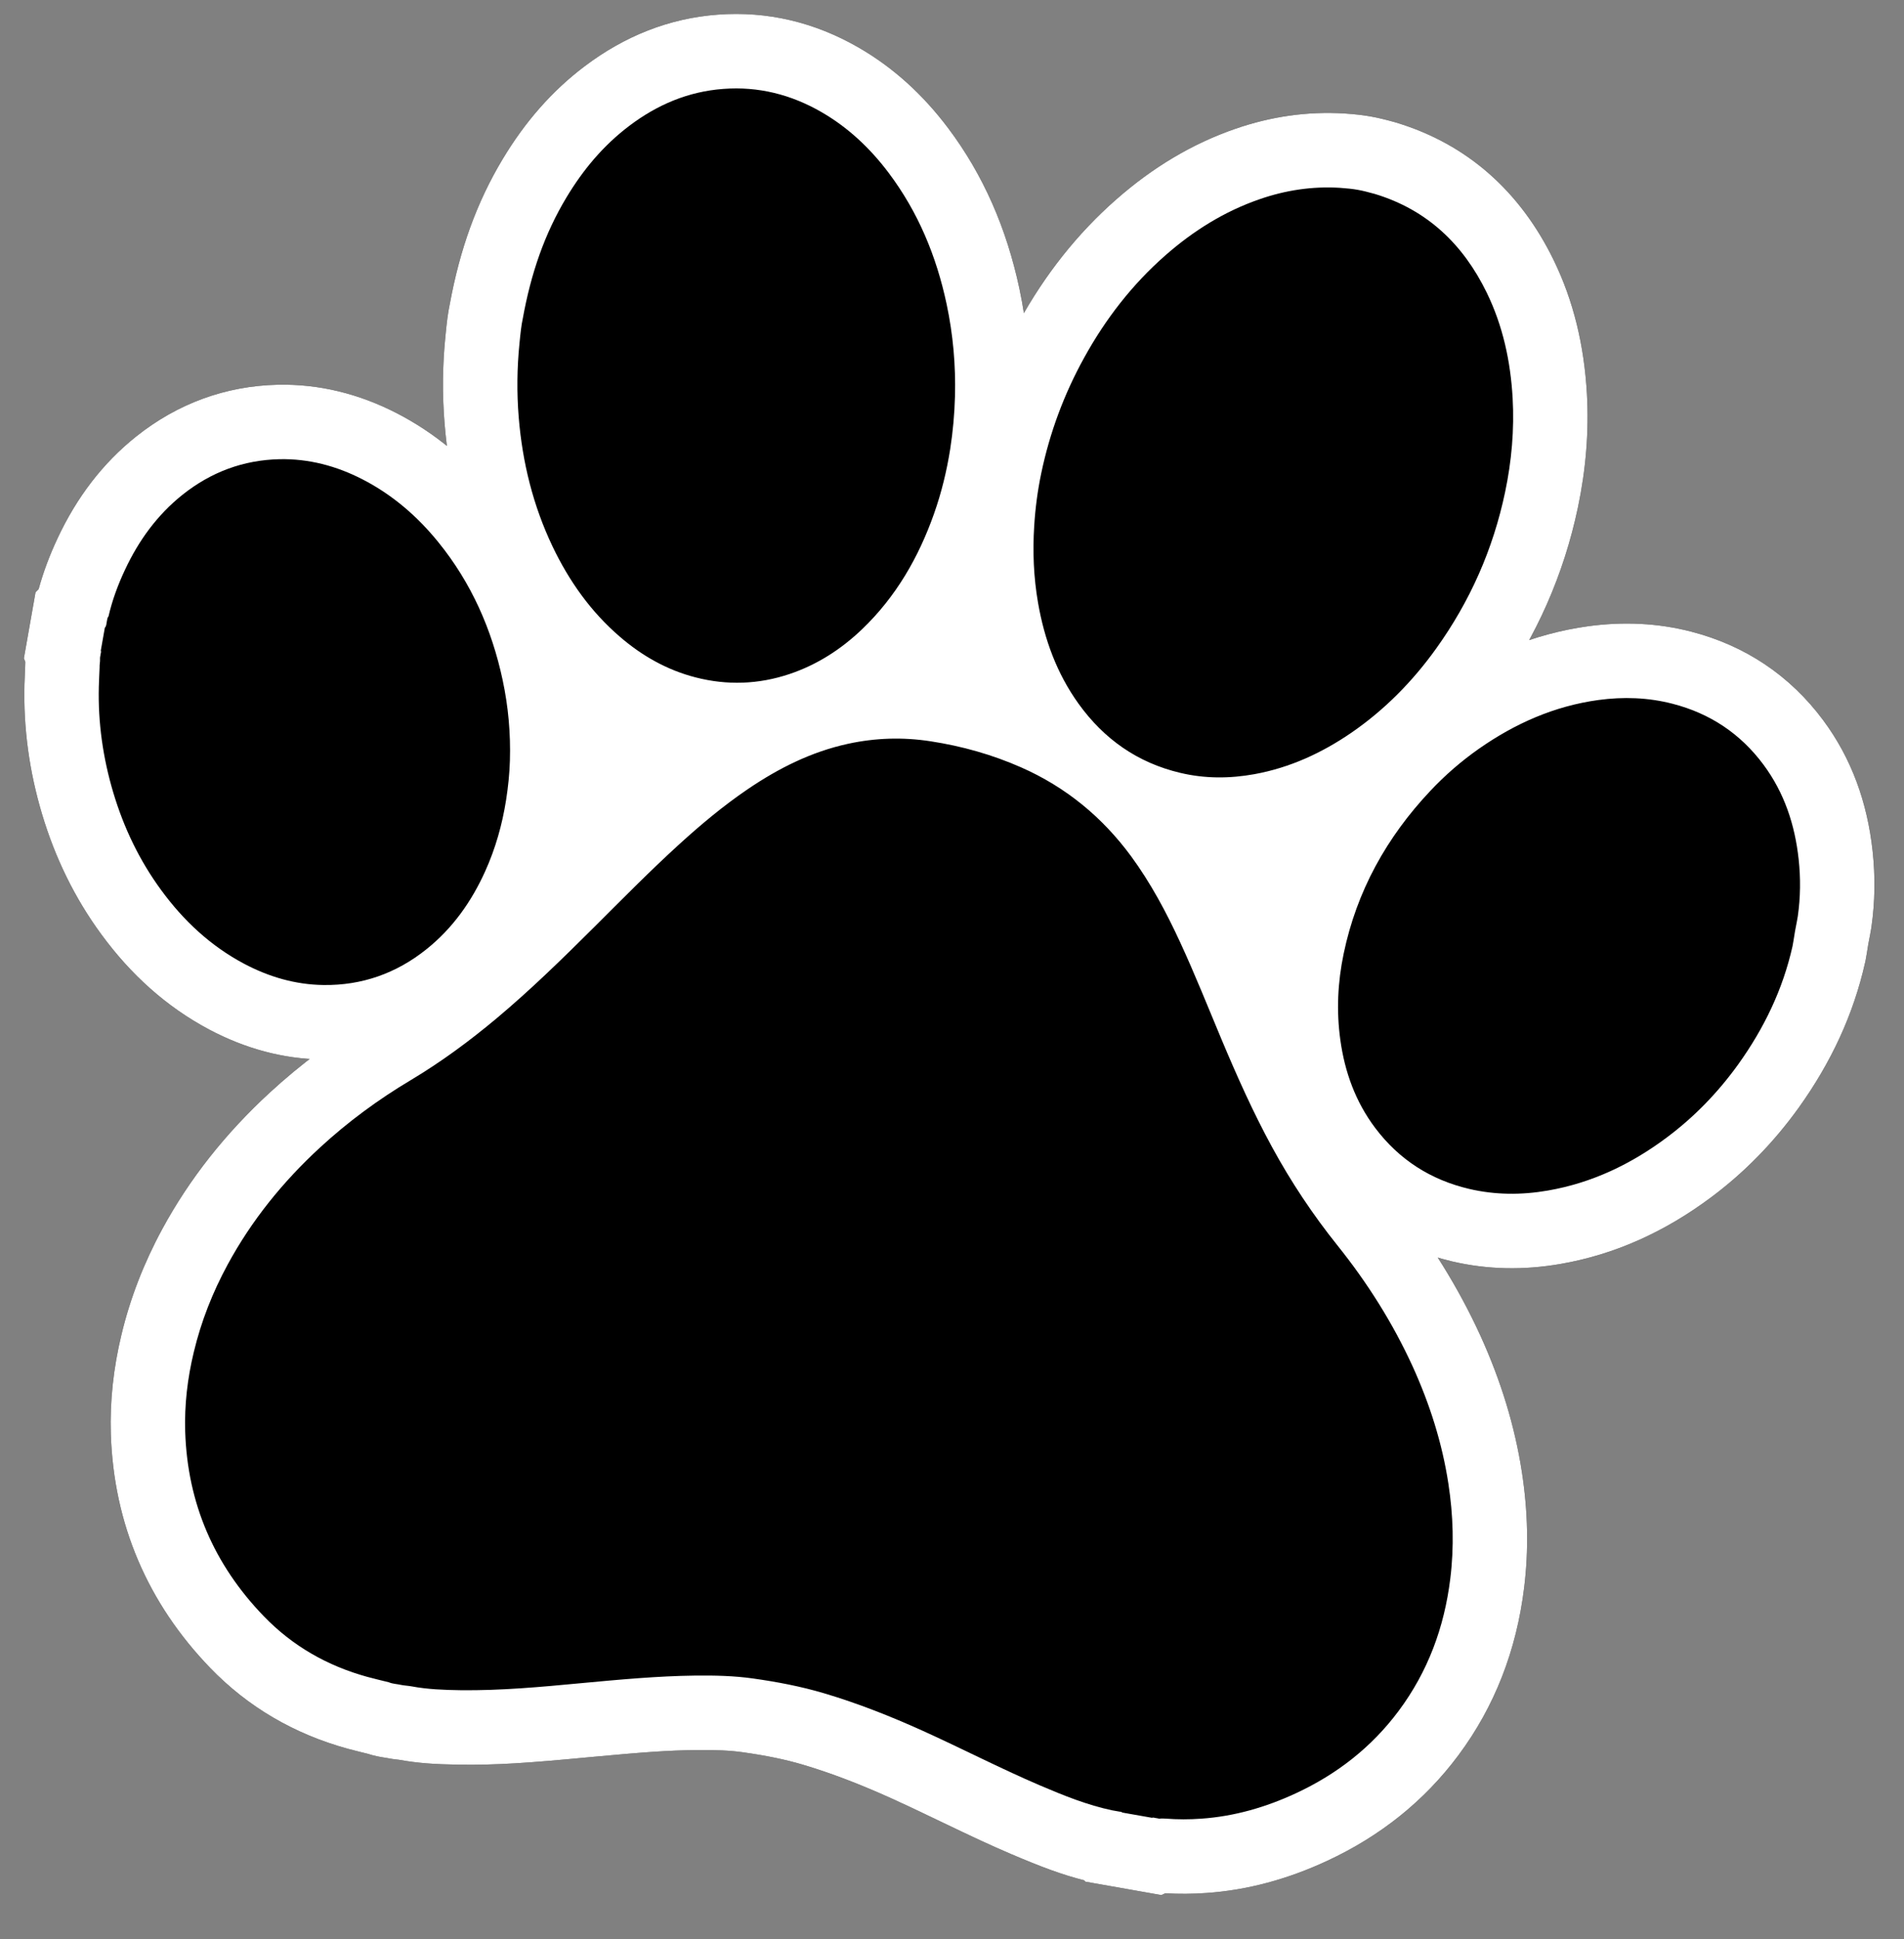
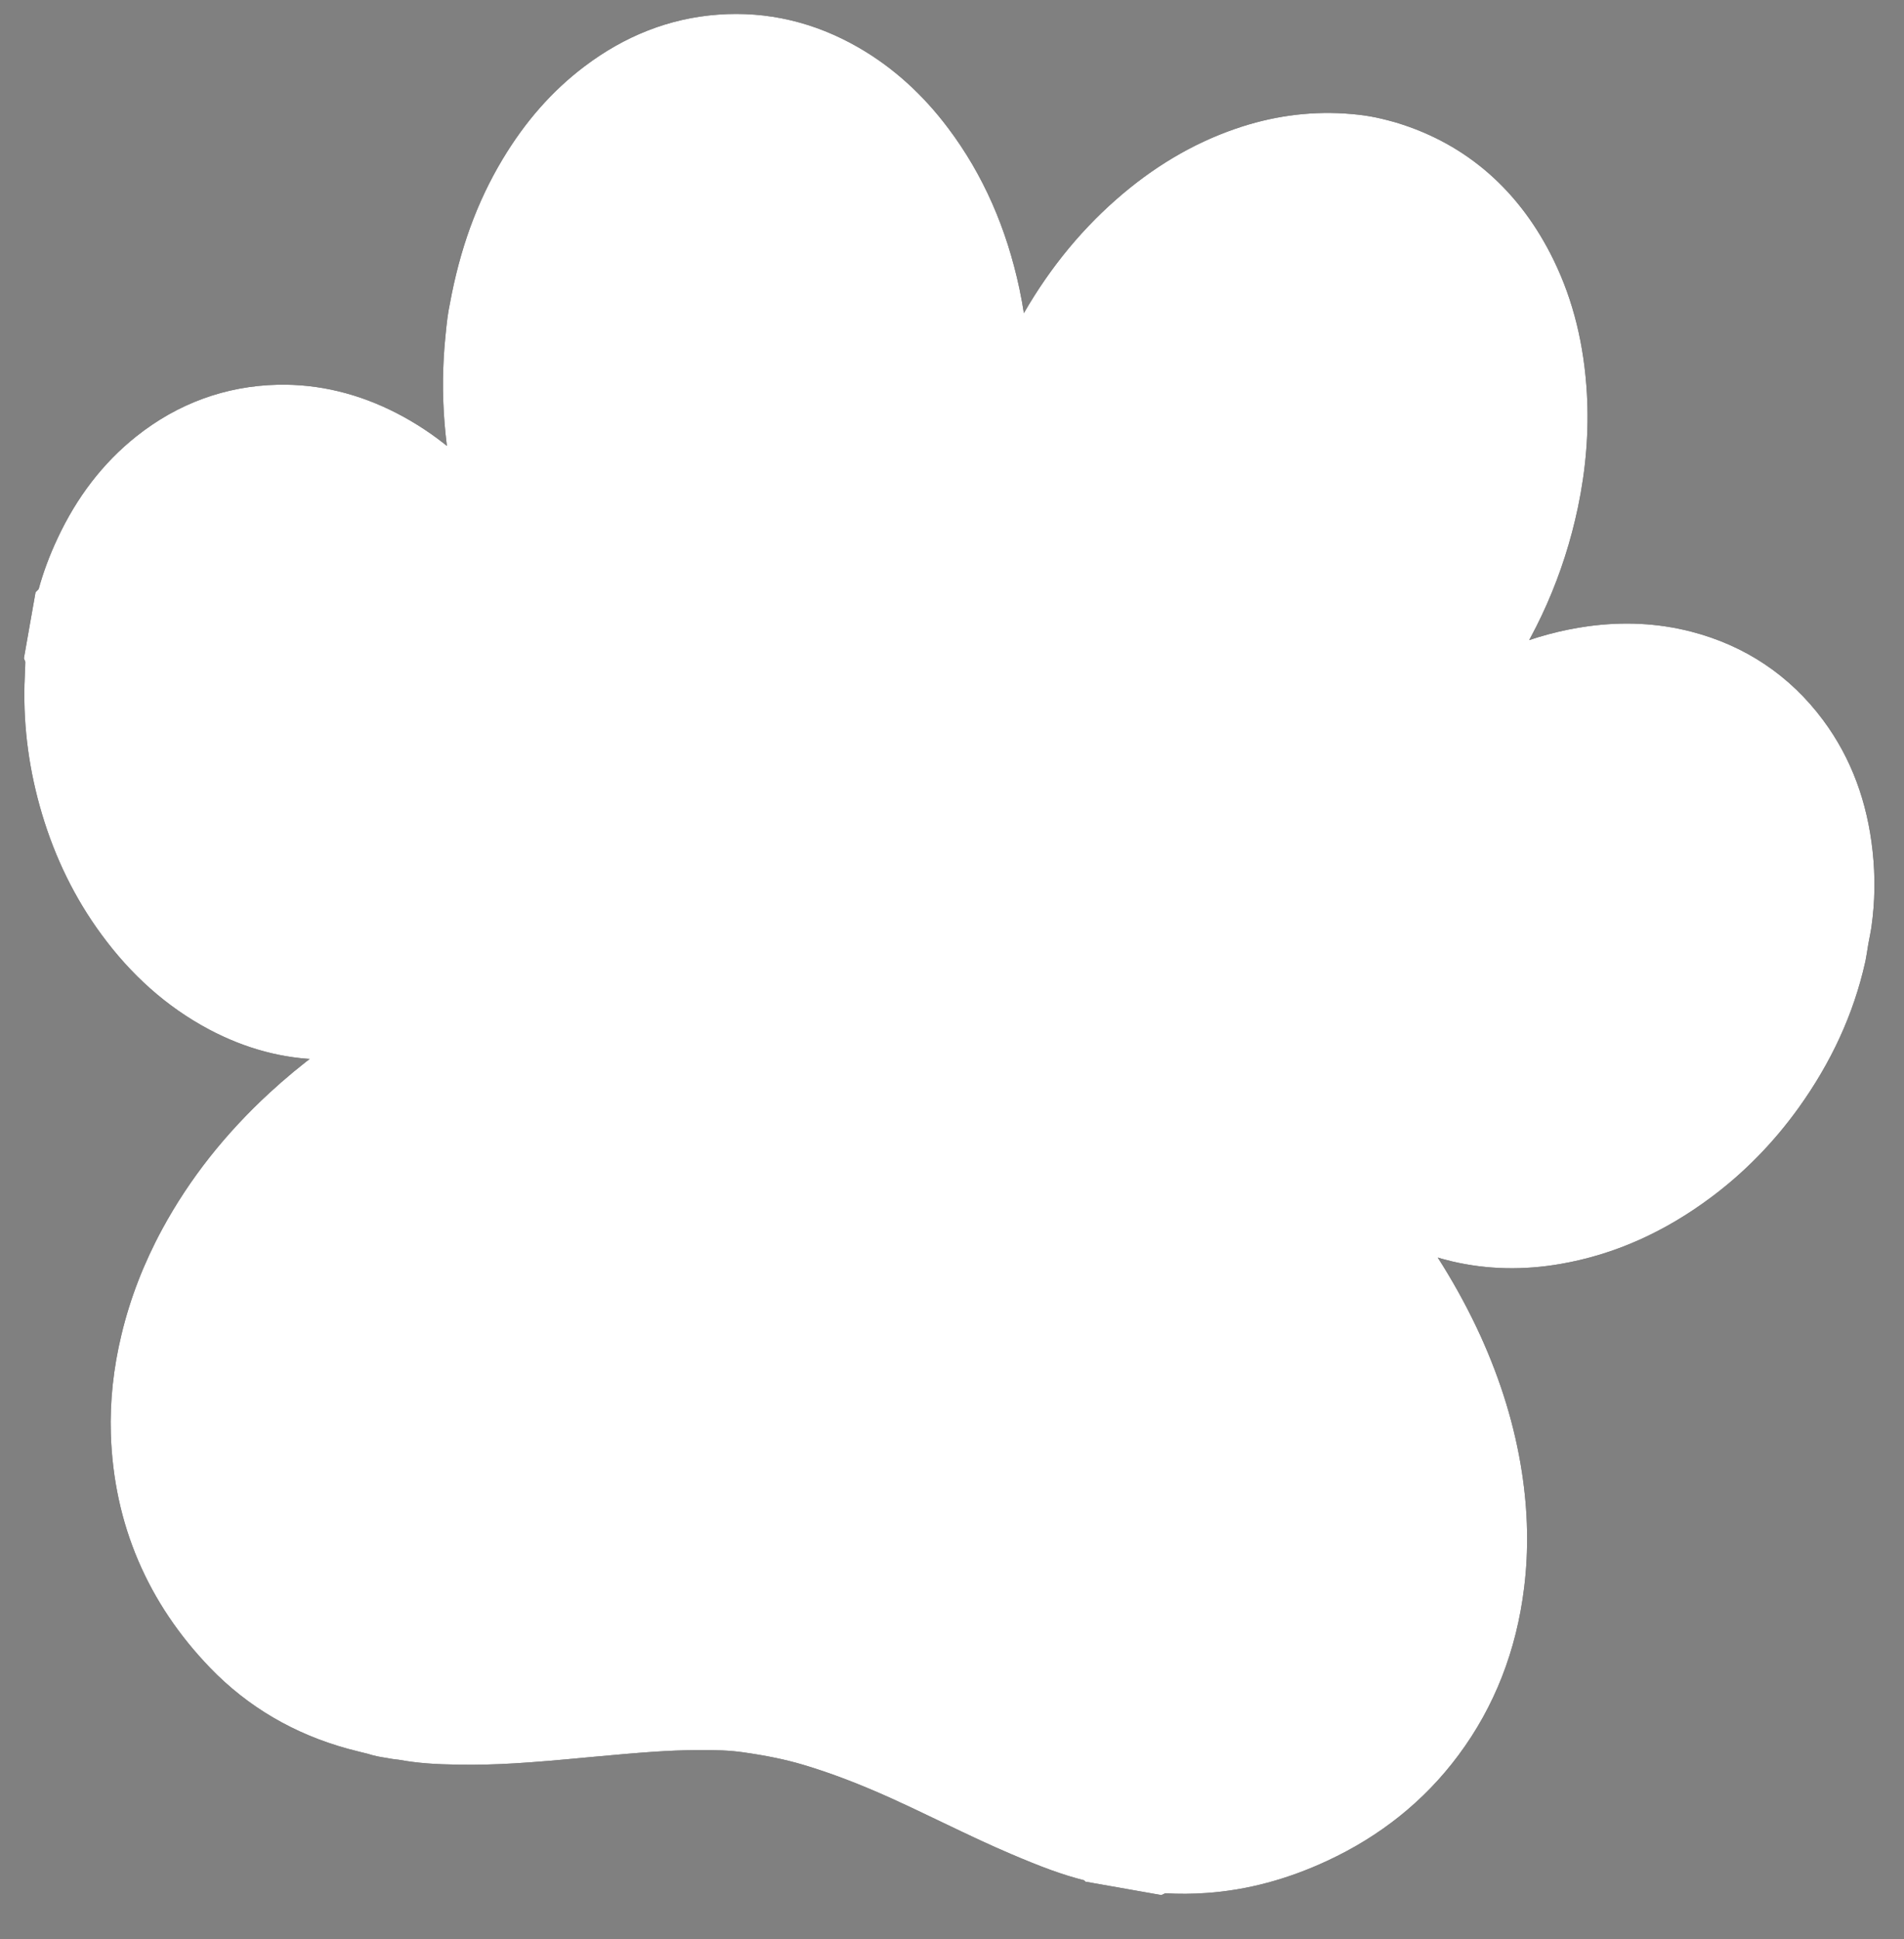
<svg xmlns="http://www.w3.org/2000/svg" id="parts_paw" preserveAspectRatio="xMidYMid slice" version="1.1" viewBox="0 0 275 280">
  <rect x="0" y="0" width="275" height="280" fill="#808080" stroke="none" />
  <g fill="none" fill-rule="evenodd" id="ugid2041" stroke="none" stroke-width="1">
    <g fill-rule="nonzero" id="ugid2042" transform="translate(-917, -94)">
      <g id="ugid2043" transform="translate(900, 80)">
        <rect height="300" id="ugid2044" width="300" x="0" y="0" />
        <g id="ugid2045">
          <g fill="black" fill-opacity="1">
            <path d="M94.762,140.709 L98.077,141.293 C97.705,142.286 97.3,143.266 96.863,144.232 C94.106,150.332 90.313,155.442 85.297,159.454 C78.994,164.493 71.61,167.072 63.586,166.967 C57.871,166.893 52.391,165.389 47.177,162.624 C41.038,159.354 35.898,154.726 31.62,148.881 C27.799,143.677 24.962,137.865 23.064,131.509 C21.233,125.374 20.372,119.142 20.532,112.833 C20.549,112.243 20.567,111.808 20.611,110.817 C20.622,110.561 20.63,110.385 20.637,110.235 C20.637,110.008 20.643,109.785 20.655,109.564 L20.451,109.045 L22.133,99.507 L22.587,99.041 C23.263,96.563 24.182,94.128 25.329,91.688 C28.08,85.823 31.809,80.893 36.684,77.008 C42.637,72.272 49.565,69.716 57.129,69.548 C63.087,69.422 68.821,70.845 74.264,73.638 C79.833,76.501 84.637,80.525 88.692,85.549 C94.023,92.131 97.654,99.707 99.709,108.187 L98.783,113.436 C93.927,109.076 90.091,103.766 87.125,97.566 C83.798,90.599 81.859,83.108 81.21,75.132 C80.867,70.928 80.912,66.705 81.335,62.53 C81.536,60.448 81.693,59.169 81.963,57.913 C83.405,50.036 85.851,43.208 89.609,36.96 C92.812,31.625 96.701,27.146 101.426,23.581 C107.202,19.213 113.648,16.633 120.677,16.113 C127.839,15.576 134.687,17.221 141.003,20.859 C146.031,23.76 150.313,27.672 153.93,32.48 C159.021,39.237 162.387,46.984 164.236,55.677 C165.339,60.872 165.814,66.155 165.672,71.509 C165.591,74.516 165.321,77.504 164.856,80.503 C164.237,84.408 163.311,88.143 162.048,91.715 C161.228,94.041 160.3,96.267 159.255,98.392 L155.699,97.766 C155.479,94.964 155.467,92.125 155.65,89.247 C155.844,86.144 156.247,83.109 156.867,80.151 C158.312,73.228 160.759,66.643 164.182,60.448 C167.94,53.633 172.602,47.724 178.246,42.774 C183.482,38.182 189.177,34.75 195.449,32.588 C200.586,30.814 205.848,30.056 211.183,30.384 L211.284,30.391 C214.124,30.593 215.685,30.871 218.461,31.643 L218.58,31.677 L218.699,31.713 C228.971,34.828 236.592,41.688 241.394,51.542 C244.277,57.459 245.801,63.864 246.203,70.87 C246.504,76.308 246.057,81.767 244.904,87.257 C242.868,96.942 238.937,105.852 233.157,113.906 C228.963,119.754 224.027,124.685 218.288,128.637 C215.241,130.73 212.103,132.454 208.853,133.785 L209.868,128.031 C211.623,125.528 213.587,123.125 215.755,120.823 C218.382,118.028 221.279,115.518 224.442,113.297 C231.267,108.523 238.531,105.495 246.414,104.411 C251.489,103.725 256.446,103.953 261.253,105.193 C269.046,107.199 275.54,111.537 280.329,117.987 C284.402,123.473 286.698,129.812 287.466,136.879 C287.865,140.547 287.815,144.199 287.3,147.808 L287.275,147.982 L287.08,149.084 L287.046,149.248 C286.906,149.923 286.78,150.64 286.665,151.416 L286.643,151.564 L286.441,152.712 L286.387,152.952 C284.709,160.45 281.47,167.407 276.786,173.939 C273.193,178.933 268.97,183.265 264.133,186.87 C257.456,191.854 250.241,195.127 242.394,196.486 C237.083,197.406 231.854,197.319 226.732,196.121 C218.707,194.234 212.005,189.904 207.052,183.34 C203.164,178.18 200.853,172.22 199.943,165.62 C199.646,163.48 199.503,161.332 199.512,159.179 L203.315,159.849 C203.323,159.869 203.331,159.888 203.339,159.907 C205.873,165.937 207.926,170.367 210.166,174.474 C212.597,178.937 215.402,183.152 218.582,187.118 C223.547,193.312 227.638,199.877 230.845,206.896 C233.781,213.367 235.79,219.89 236.815,226.568 C237.685,232.233 237.81,237.782 237.131,243.257 C236.023,252.253 232.897,260.372 227.634,267.432 C222.713,274.041 216.341,279.109 208.695,282.662 C203,285.308 197.202,286.894 191.247,287.305 C189.251,287.449 187.267,287.464 185.317,287.347 L184.727,287.607 L173.776,285.676 L173.58,285.472 C170.379,284.665 167.377,283.537 162.985,281.665 C160.027,280.4 157.733,279.33 152.733,276.932 L152.698,276.915 C149.218,275.245 147.681,274.519 145.792,273.665 C141.177,271.583 137.015,269.986 132.976,268.787 C130.439,268.032 127.638,267.461 124.268,266.986 C122.456,266.729 120.418,266.642 117.546,266.671 C113.448,266.721 110.019,266.969 102.362,267.679 L102.251,267.69 C102.09,267.705 102.09,267.705 101.946,267.718 C93.024,268.56 88.752,268.847 83.347,268.782 C79.805,268.731 77.338,268.567 74.629,268.075 C74.612,268.073 74.591,268.071 74.566,268.068 C73.871,267.993 73.487,267.942 72.858,267.816 L72.776,267.799 C72.767,267.798 72.757,267.796 72.746,267.795 C72.221,267.718 71.939,267.672 71.474,267.573 C71,267.472 70.531,267.349 70.057,267.195 C69.967,267.173 69.862,267.148 69.737,267.117 C69.381,267.03 69.225,266.992 69.023,266.942 C68.338,266.773 67.786,266.632 67.201,266.473 C59.52,264.36 52.832,260.474 47.383,254.835 C38.32,245.454 33.426,234.034 33.009,221.048 C32.86,216.263 33.387,211.484 34.54,206.709 C35.805,201.423 37.78,196.347 40.441,191.44 C44.392,184.157 49.569,177.644 55.922,171.788 C60.438,167.626 65.402,163.945 70.796,160.729 C74.443,158.552 78.063,155.931 81.823,152.787 C85.659,149.572 89.201,146.236 94.762,140.709 Z M181.694,286.988 L181.686,286.986 C181.695,286.988 181.704,286.991 181.714,286.993 C181.707,286.991 181.701,286.99 181.694,286.988 Z M181.165,286.889 C181.167,286.89 181.176,286.892 181.186,286.894 C181.178,286.893 181.171,286.891 181.165,286.889 Z M177.714,286.272 L177.707,286.272 C177.694,286.271 177.681,286.269 177.668,286.268 C177.69,286.27 177.705,286.272 177.714,286.272 Z M74.436,268.04 C74.443,268.041 74.45,268.042 74.457,268.043 C74.45,268.042 74.443,268.041 74.436,268.04 Z M22.014,101.081 C22.006,101.113 21.999,101.144 21.991,101.175 C21.999,101.143 22.006,101.112 22.014,101.081 Z" id="ugid2039" />
          </g>
          <g fill="#FFFFFF">
            <path d="M94.762,140.709 L98.077,141.293 C97.705,142.286 97.3,143.266 96.863,144.232 C94.106,150.332 90.313,155.442 85.297,159.454 C78.994,164.493 71.61,167.072 63.586,166.967 C57.871,166.893 52.391,165.389 47.177,162.624 C41.038,159.354 35.898,154.726 31.62,148.881 C27.799,143.677 24.962,137.865 23.064,131.509 C21.233,125.374 20.372,119.142 20.532,112.833 C20.549,112.243 20.567,111.808 20.611,110.817 C20.622,110.561 20.63,110.385 20.637,110.235 C20.637,110.008 20.643,109.785 20.655,109.564 L20.451,109.045 L22.133,99.507 L22.587,99.041 C23.263,96.563 24.182,94.128 25.329,91.688 C28.08,85.823 31.809,80.893 36.684,77.008 C42.637,72.272 49.565,69.716 57.129,69.548 C63.087,69.422 68.821,70.845 74.264,73.638 C79.833,76.501 84.637,80.525 88.692,85.549 C94.023,92.131 97.654,99.707 99.709,108.187 L98.783,113.436 C93.927,109.076 90.091,103.766 87.125,97.566 C83.798,90.599 81.859,83.108 81.21,75.132 C80.867,70.928 80.912,66.705 81.335,62.53 C81.536,60.448 81.693,59.169 81.963,57.913 C83.405,50.036 85.851,43.208 89.609,36.96 C92.812,31.625 96.701,27.146 101.426,23.581 C107.202,19.213 113.648,16.633 120.677,16.113 C127.839,15.576 134.687,17.221 141.003,20.859 C146.031,23.76 150.313,27.672 153.93,32.48 C159.021,39.237 162.387,46.984 164.236,55.677 C165.339,60.872 165.814,66.155 165.672,71.509 C165.591,74.516 165.321,77.504 164.856,80.503 C164.237,84.408 163.311,88.143 162.048,91.715 C161.228,94.041 160.3,96.267 159.255,98.392 L155.699,97.766 C155.479,94.964 155.467,92.125 155.65,89.247 C155.844,86.144 156.247,83.109 156.867,80.151 C158.312,73.228 160.759,66.643 164.182,60.448 C167.94,53.633 172.602,47.724 178.246,42.774 C183.482,38.182 189.177,34.75 195.449,32.588 C200.586,30.814 205.848,30.056 211.183,30.384 L211.284,30.391 C214.124,30.593 215.685,30.871 218.461,31.643 L218.58,31.677 L218.699,31.713 C228.971,34.828 236.592,41.688 241.394,51.542 C244.277,57.459 245.801,63.864 246.203,70.87 C246.504,76.308 246.057,81.767 244.904,87.257 C242.868,96.942 238.937,105.852 233.157,113.906 C228.963,119.754 224.027,124.685 218.288,128.637 C215.241,130.73 212.103,132.454 208.853,133.785 L209.868,128.031 C211.623,125.528 213.587,123.125 215.755,120.823 C218.382,118.028 221.279,115.518 224.442,113.297 C231.267,108.523 238.531,105.495 246.414,104.411 C251.489,103.725 256.446,103.953 261.253,105.193 C269.046,107.199 275.54,111.537 280.329,117.987 C284.402,123.473 286.698,129.812 287.466,136.879 C287.865,140.547 287.815,144.199 287.3,147.808 L287.275,147.982 L287.08,149.084 L287.046,149.248 C286.906,149.923 286.78,150.64 286.665,151.416 L286.643,151.564 L286.441,152.712 L286.387,152.952 C284.709,160.45 281.47,167.407 276.786,173.939 C273.193,178.933 268.97,183.265 264.133,186.87 C257.456,191.854 250.241,195.127 242.394,196.486 C237.083,197.406 231.854,197.319 226.732,196.121 C218.707,194.234 212.005,189.904 207.052,183.34 C203.164,178.18 200.853,172.22 199.943,165.62 C199.646,163.48 199.503,161.332 199.512,159.179 L203.315,159.849 C203.323,159.869 203.331,159.888 203.339,159.907 C205.873,165.937 207.926,170.367 210.166,174.474 C212.597,178.937 215.402,183.152 218.582,187.118 C223.547,193.312 227.638,199.877 230.845,206.896 C233.781,213.367 235.79,219.89 236.815,226.568 C237.685,232.233 237.81,237.782 237.131,243.257 C236.023,252.253 232.897,260.372 227.634,267.432 C222.713,274.041 216.341,279.109 208.695,282.662 C203,285.308 197.202,286.894 191.247,287.305 C189.251,287.449 187.267,287.464 185.317,287.347 L184.727,287.607 L173.776,285.676 L173.58,285.472 C170.379,284.665 167.377,283.537 162.985,281.665 C160.027,280.4 157.733,279.33 152.733,276.932 L152.698,276.915 C149.218,275.245 147.681,274.519 145.792,273.665 C141.177,271.583 137.015,269.986 132.976,268.787 C130.439,268.032 127.638,267.461 124.268,266.986 C122.456,266.729 120.418,266.642 117.546,266.671 C113.448,266.721 110.019,266.969 102.362,267.679 L102.251,267.69 C102.09,267.705 102.09,267.705 101.946,267.718 C93.024,268.56 88.752,268.847 83.347,268.782 C79.805,268.731 77.338,268.567 74.629,268.075 C74.612,268.073 74.591,268.071 74.566,268.068 C73.871,267.993 73.487,267.942 72.858,267.816 L72.776,267.799 C72.767,267.798 72.757,267.796 72.746,267.795 C72.221,267.718 71.939,267.672 71.474,267.573 C71,267.472 70.531,267.349 70.057,267.195 C69.967,267.173 69.862,267.148 69.737,267.117 C69.381,267.03 69.225,266.992 69.023,266.942 C68.338,266.773 67.786,266.632 67.201,266.473 C59.52,264.36 52.832,260.474 47.383,254.835 C38.32,245.454 33.426,234.034 33.009,221.048 C32.86,216.263 33.387,211.484 34.54,206.709 C35.805,201.423 37.78,196.347 40.441,191.44 C44.392,184.157 49.569,177.644 55.922,171.788 C60.438,167.626 65.402,163.945 70.796,160.729 C74.443,158.552 78.063,155.931 81.823,152.787 C85.659,149.572 89.201,146.236 94.762,140.709 Z M181.694,286.988 L181.686,286.986 C181.695,286.988 181.704,286.991 181.714,286.993 C181.707,286.991 181.701,286.99 181.694,286.988 Z M181.165,286.889 C181.167,286.89 181.176,286.892 181.186,286.894 C181.178,286.893 181.171,286.891 181.165,286.889 Z M177.714,286.272 L177.707,286.272 C177.694,286.271 177.681,286.269 177.668,286.268 C177.69,286.27 177.705,286.272 177.714,286.272 Z M74.436,268.04 C74.443,268.041 74.45,268.042 74.457,268.043 C74.45,268.042 74.443,268.041 74.436,268.04 Z M22.014,101.081 C22.006,101.113 21.999,101.144 21.991,101.175 C21.999,101.143 22.006,101.112 22.014,101.081 Z" id="ugid2039" />
          </g>
        </g>
-         <path d="M73.149,256.882 C72.117,256.626 71.08,256.383 70.052,256.104 C64.295,254.52 59.265,251.66 55.11,247.36 C47.94,239.939 44.082,231.073 43.749,220.712 C43.628,216.819 44.078,212.991 44.991,209.21 C46.053,204.77 47.712,200.575 49.885,196.569 C53.353,190.176 57.865,184.615 63.201,179.697 C67.222,175.99 71.604,172.763 76.3,169.964 C80.694,167.34 84.798,164.312 88.721,161.031 C93.658,156.893 98.258,152.396 102.818,147.855 C106.85,143.841 110.831,139.788 115.034,135.961 C118.197,133.073 121.478,130.333 125.021,127.926 C129.453,124.919 134.178,122.545 139.455,121.395 C143.414,120.531 147.392,120.405 151.398,121.025 C155.929,121.717 160.308,122.95 164.507,124.801 C170.932,127.639 176.174,131.94 180.344,137.592 C183.194,141.472 185.441,145.689 187.454,150.043 C189.589,154.66 191.465,159.386 193.433,164.077 C195.653,169.361 197.984,174.586 200.731,179.623 C203.466,184.644 206.623,189.387 210.199,193.847 C214.523,199.243 218.183,205.045 221.061,211.343 C223.509,216.742 225.294,222.338 226.194,228.204 C226.896,232.774 227.037,237.345 226.466,241.944 C225.606,248.928 223.247,255.335 219.019,261.008 C215.103,266.266 210.091,270.158 204.172,272.909 C199.822,274.93 195.281,276.248 190.478,276.579 C188.776,276.702 187.07,276.704 185.369,276.571 C185.132,276.553 184.9,276.557 184.669,276.552 C184.429,276.637 184.203,276.502 183.968,276.491 C183.773,276.483 183.587,276.361 183.384,276.45 L179.096,275.694 C178.948,275.54 178.74,275.593 178.563,275.538 L177.66,275.378 C174.023,274.615 170.606,273.224 167.211,271.777 C161.461,269.317 155.907,266.436 150.21,263.861 C145.594,261.779 140.898,259.922 136.04,258.479 C132.673,257.477 129.236,256.827 125.779,256.339 C123.014,255.947 120.211,255.89 117.42,255.919 C111.907,255.985 106.424,256.503 100.939,257.012 C95.136,257.56 89.335,258.099 83.505,258.029 C81.134,257.995 78.769,257.909 76.431,257.472 C75.951,257.382 75.461,257.37 74.976,257.273 C74.364,257.129 73.734,257.131 73.149,256.882 Z M215.58,42.004 C223.129,44.293 228.327,49.263 231.735,56.255 C234.07,61.05 235.169,66.16 235.474,71.469 C235.727,76.039 235.33,80.564 234.388,85.046 C232.657,93.281 229.33,100.806 224.429,107.637 C221.033,112.371 217.005,116.469 212.209,119.772 C207.938,122.705 203.316,124.836 198.196,125.77 C194.599,126.424 191.02,126.43 187.46,125.582 C181.296,124.123 176.447,120.709 172.768,115.59 C169.633,111.223 167.84,106.294 166.926,101.027 C166.288,97.343 166.137,93.636 166.375,89.914 C166.534,87.362 166.864,84.837 167.386,82.346 C168.613,76.465 170.687,70.895 173.59,65.642 C176.674,60.05 180.525,55.072 185.327,50.861 C189.367,47.318 193.853,44.511 198.952,42.753 C202.7,41.459 206.551,40.873 210.52,41.118 C212.696,41.272 213.555,41.441 215.58,42.004 Z M32.667,103.008 C33.205,100.668 34.036,98.425 35.057,96.255 C37.035,92.036 39.707,88.344 43.37,85.425 C47.464,82.168 52.123,80.416 57.354,80.299 C61.601,80.209 65.589,81.272 69.352,83.204 C73.678,85.428 77.3,88.551 80.344,92.322 C85.076,98.165 88.029,104.848 89.597,112.177 C90.416,116.014 90.766,119.9 90.647,123.822 C90.591,125.725 90.391,127.615 90.098,129.497 C89.536,133.07 88.561,136.511 87.073,139.802 C85.088,144.192 82.373,148.028 78.59,151.054 C74.248,154.526 69.288,156.287 63.728,156.215 C59.648,156.162 55.825,155.038 52.227,153.13 C47.39,150.555 43.499,146.911 40.28,142.513 C37.139,138.234 34.877,133.508 33.36,128.429 C31.873,123.448 31.141,118.343 31.274,113.132 C31.3,112.211 31.349,111.294 31.385,110.379 C31.363,109.952 31.474,109.54 31.448,109.116 C31.432,108.938 31.486,108.78 31.509,108.603 C31.515,108.381 31.654,108.167 31.56,107.927 L32.14,104.637 C32.397,104.373 32.355,104.021 32.435,103.705 C32.494,103.468 32.479,103.203 32.667,103.008 Z M92.499,60.033 C93.677,53.507 95.642,47.78 98.82,42.496 C101.219,38.5 104.166,34.979 107.904,32.159 C111.93,29.114 116.411,27.211 121.477,26.837 C126.544,26.457 131.248,27.649 135.634,30.175 C139.496,32.403 142.679,35.405 145.349,38.955 C149.615,44.618 152.256,51.011 153.725,57.915 C154.657,62.304 155.049,66.742 154.93,71.223 C154.862,73.764 154.634,76.298 154.243,78.821 C153.74,81.994 152.986,85.11 151.914,88.141 C149.682,94.475 146.402,100.164 141.518,104.843 C138.481,107.745 135.022,109.977 131.023,111.319 C126.554,112.816 122.025,112.973 117.469,111.801 C113.35,110.744 109.74,108.697 106.525,105.928 C102.331,102.32 99.199,97.899 96.821,92.927 C94.001,87.023 92.451,80.771 91.92,74.253 C91.629,70.688 91.671,67.121 92.031,63.56 C92.16,62.223 92.305,60.88 92.499,60.033 Z M276.035,149.845 L275.901,150.604 C274.503,156.851 271.777,162.482 268.066,167.657 C265.15,171.711 261.713,175.268 257.709,178.251 C252.569,182.089 246.915,184.79 240.564,185.89 C236.759,186.55 232.963,186.535 229.193,185.653 C223.628,184.344 219.082,181.436 215.633,176.864 C212.786,173.086 211.227,168.782 210.587,164.134 C210.007,159.967 210.208,155.813 211.067,151.697 C212.951,142.647 217.279,134.881 223.584,128.188 C225.713,125.921 228.056,123.894 230.596,122.11 C235.819,118.457 241.497,115.941 247.85,115.068 C251.461,114.58 255.043,114.696 258.573,115.608 C263.967,116.996 268.369,119.912 271.703,124.401 C274.709,128.451 276.242,133.069 276.783,138.045 C277.082,140.793 277.054,143.547 276.662,146.29 L276.527,147.054 C276.335,147.979 276.174,148.909 276.035,149.845 Z" fill="#000000" id="ugid2046" />
      </g>
    </g>
  </g>
</svg>